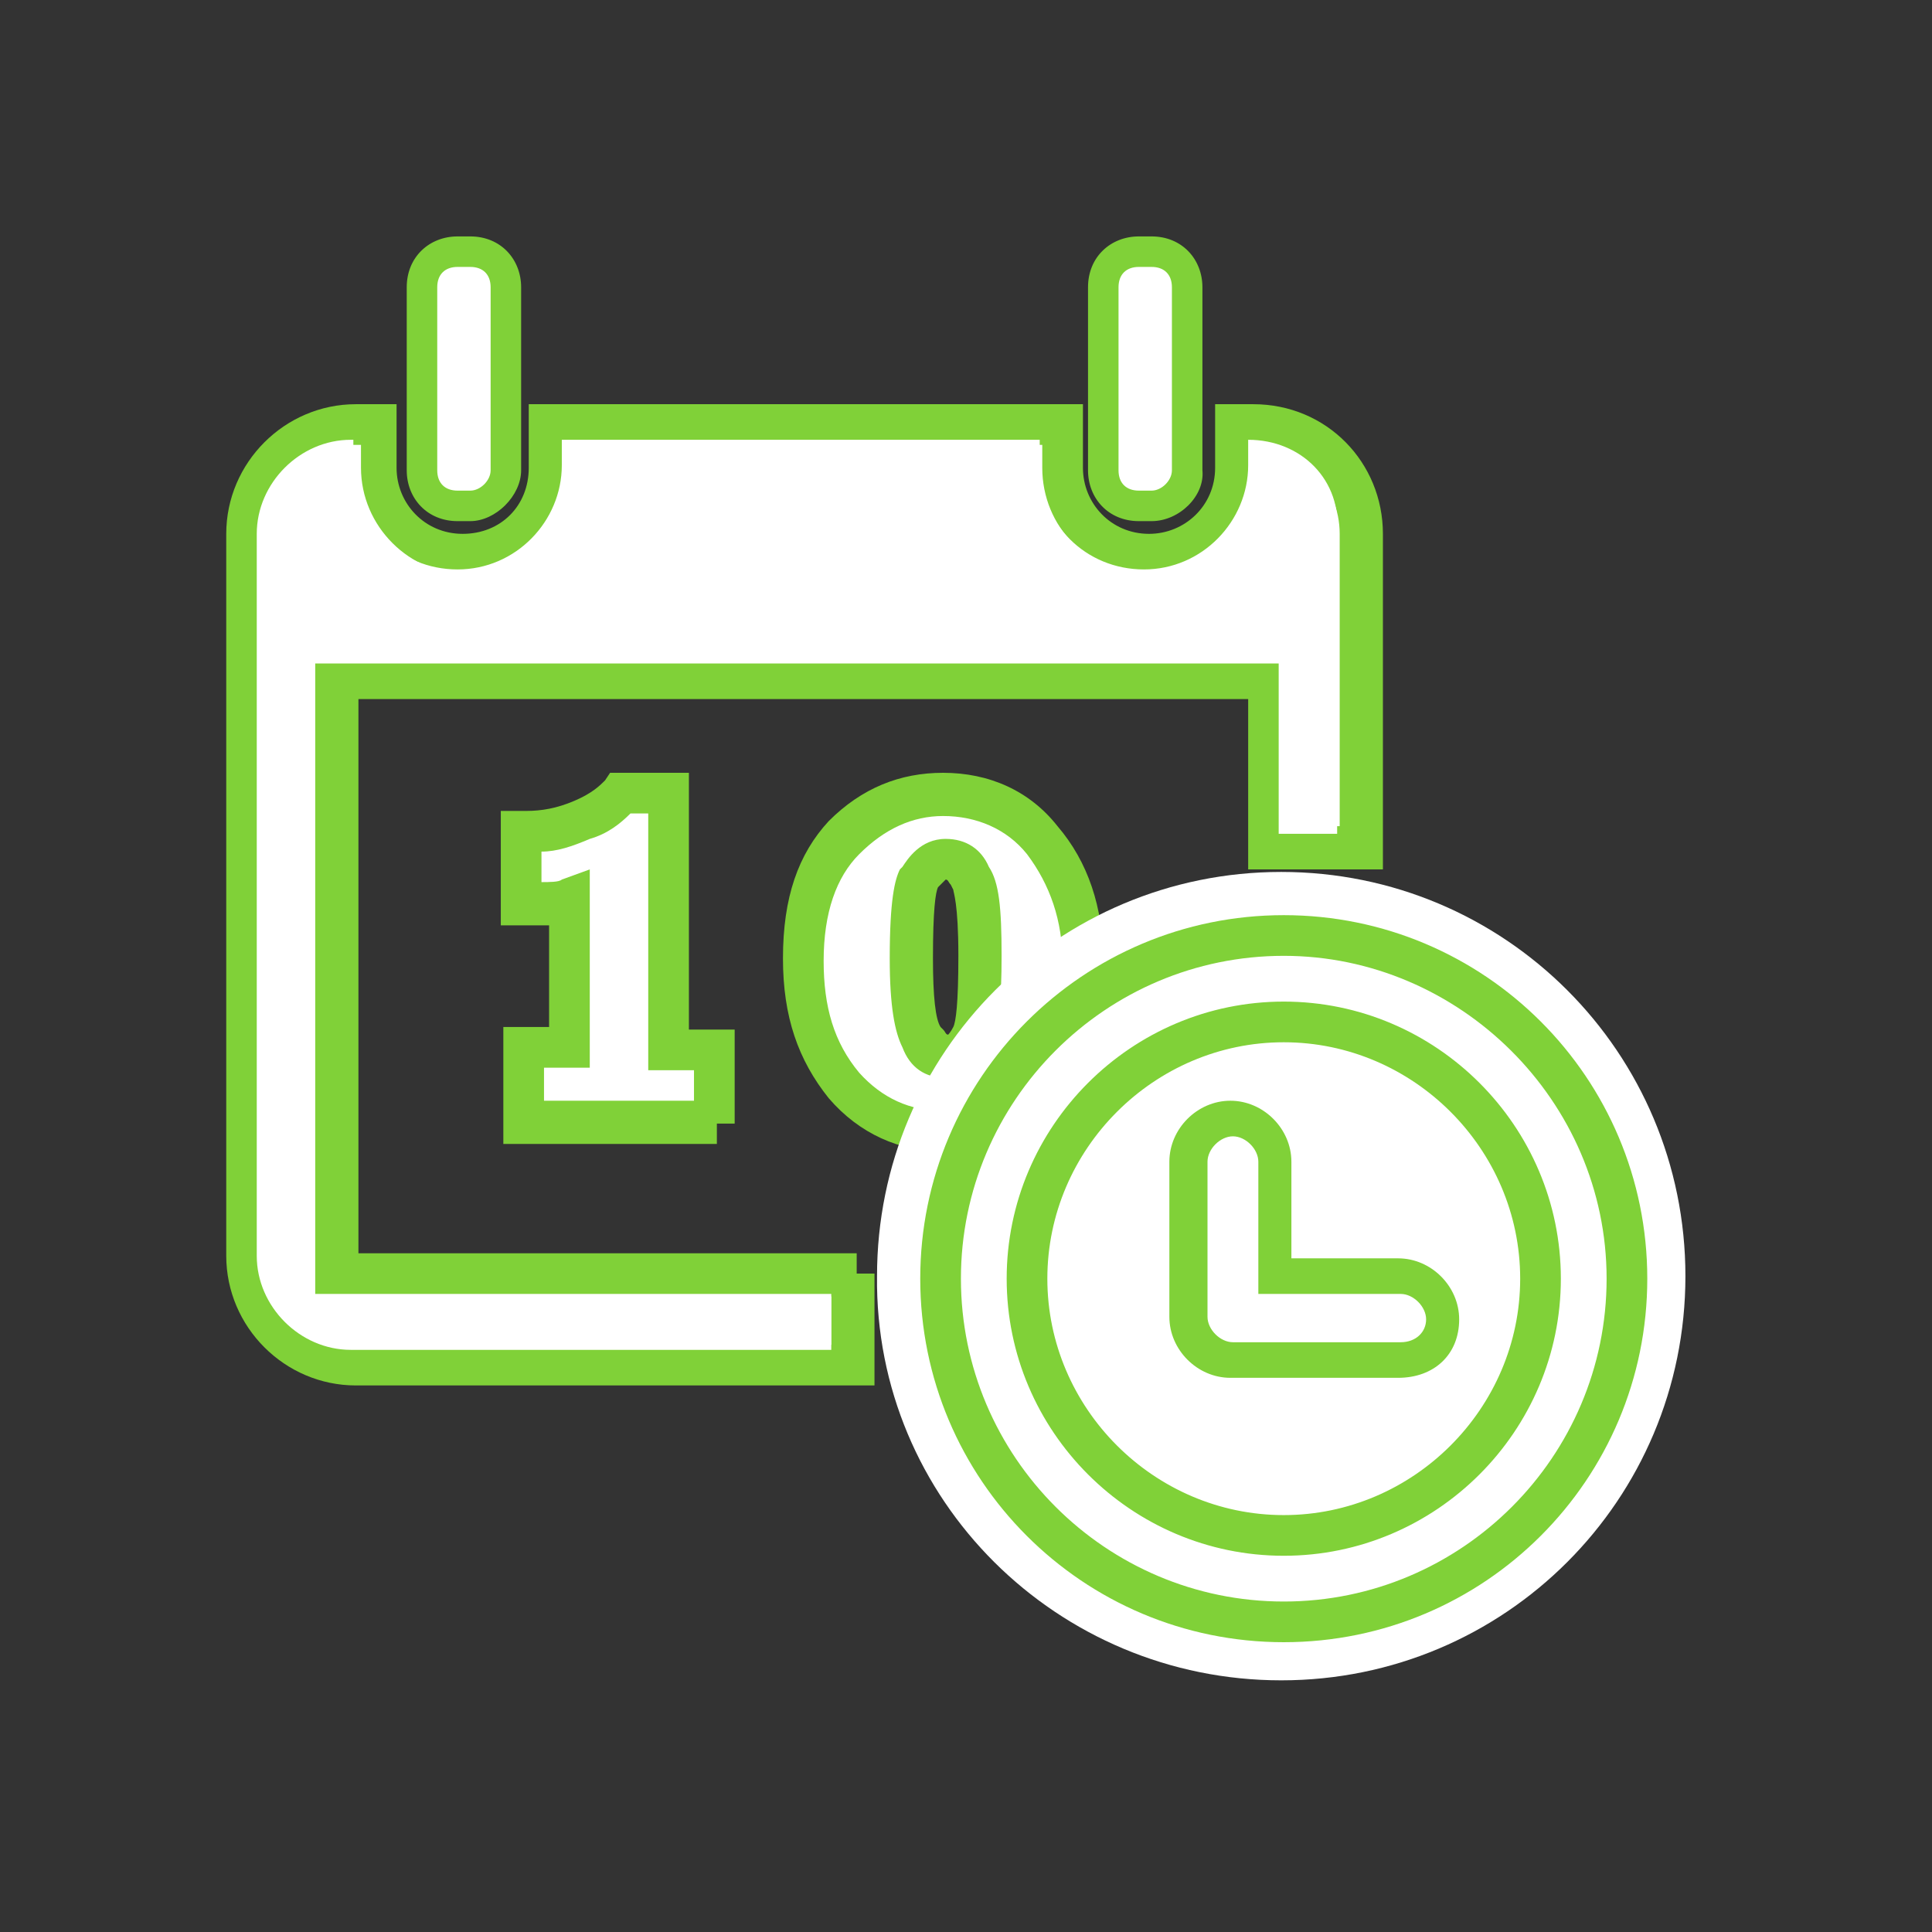
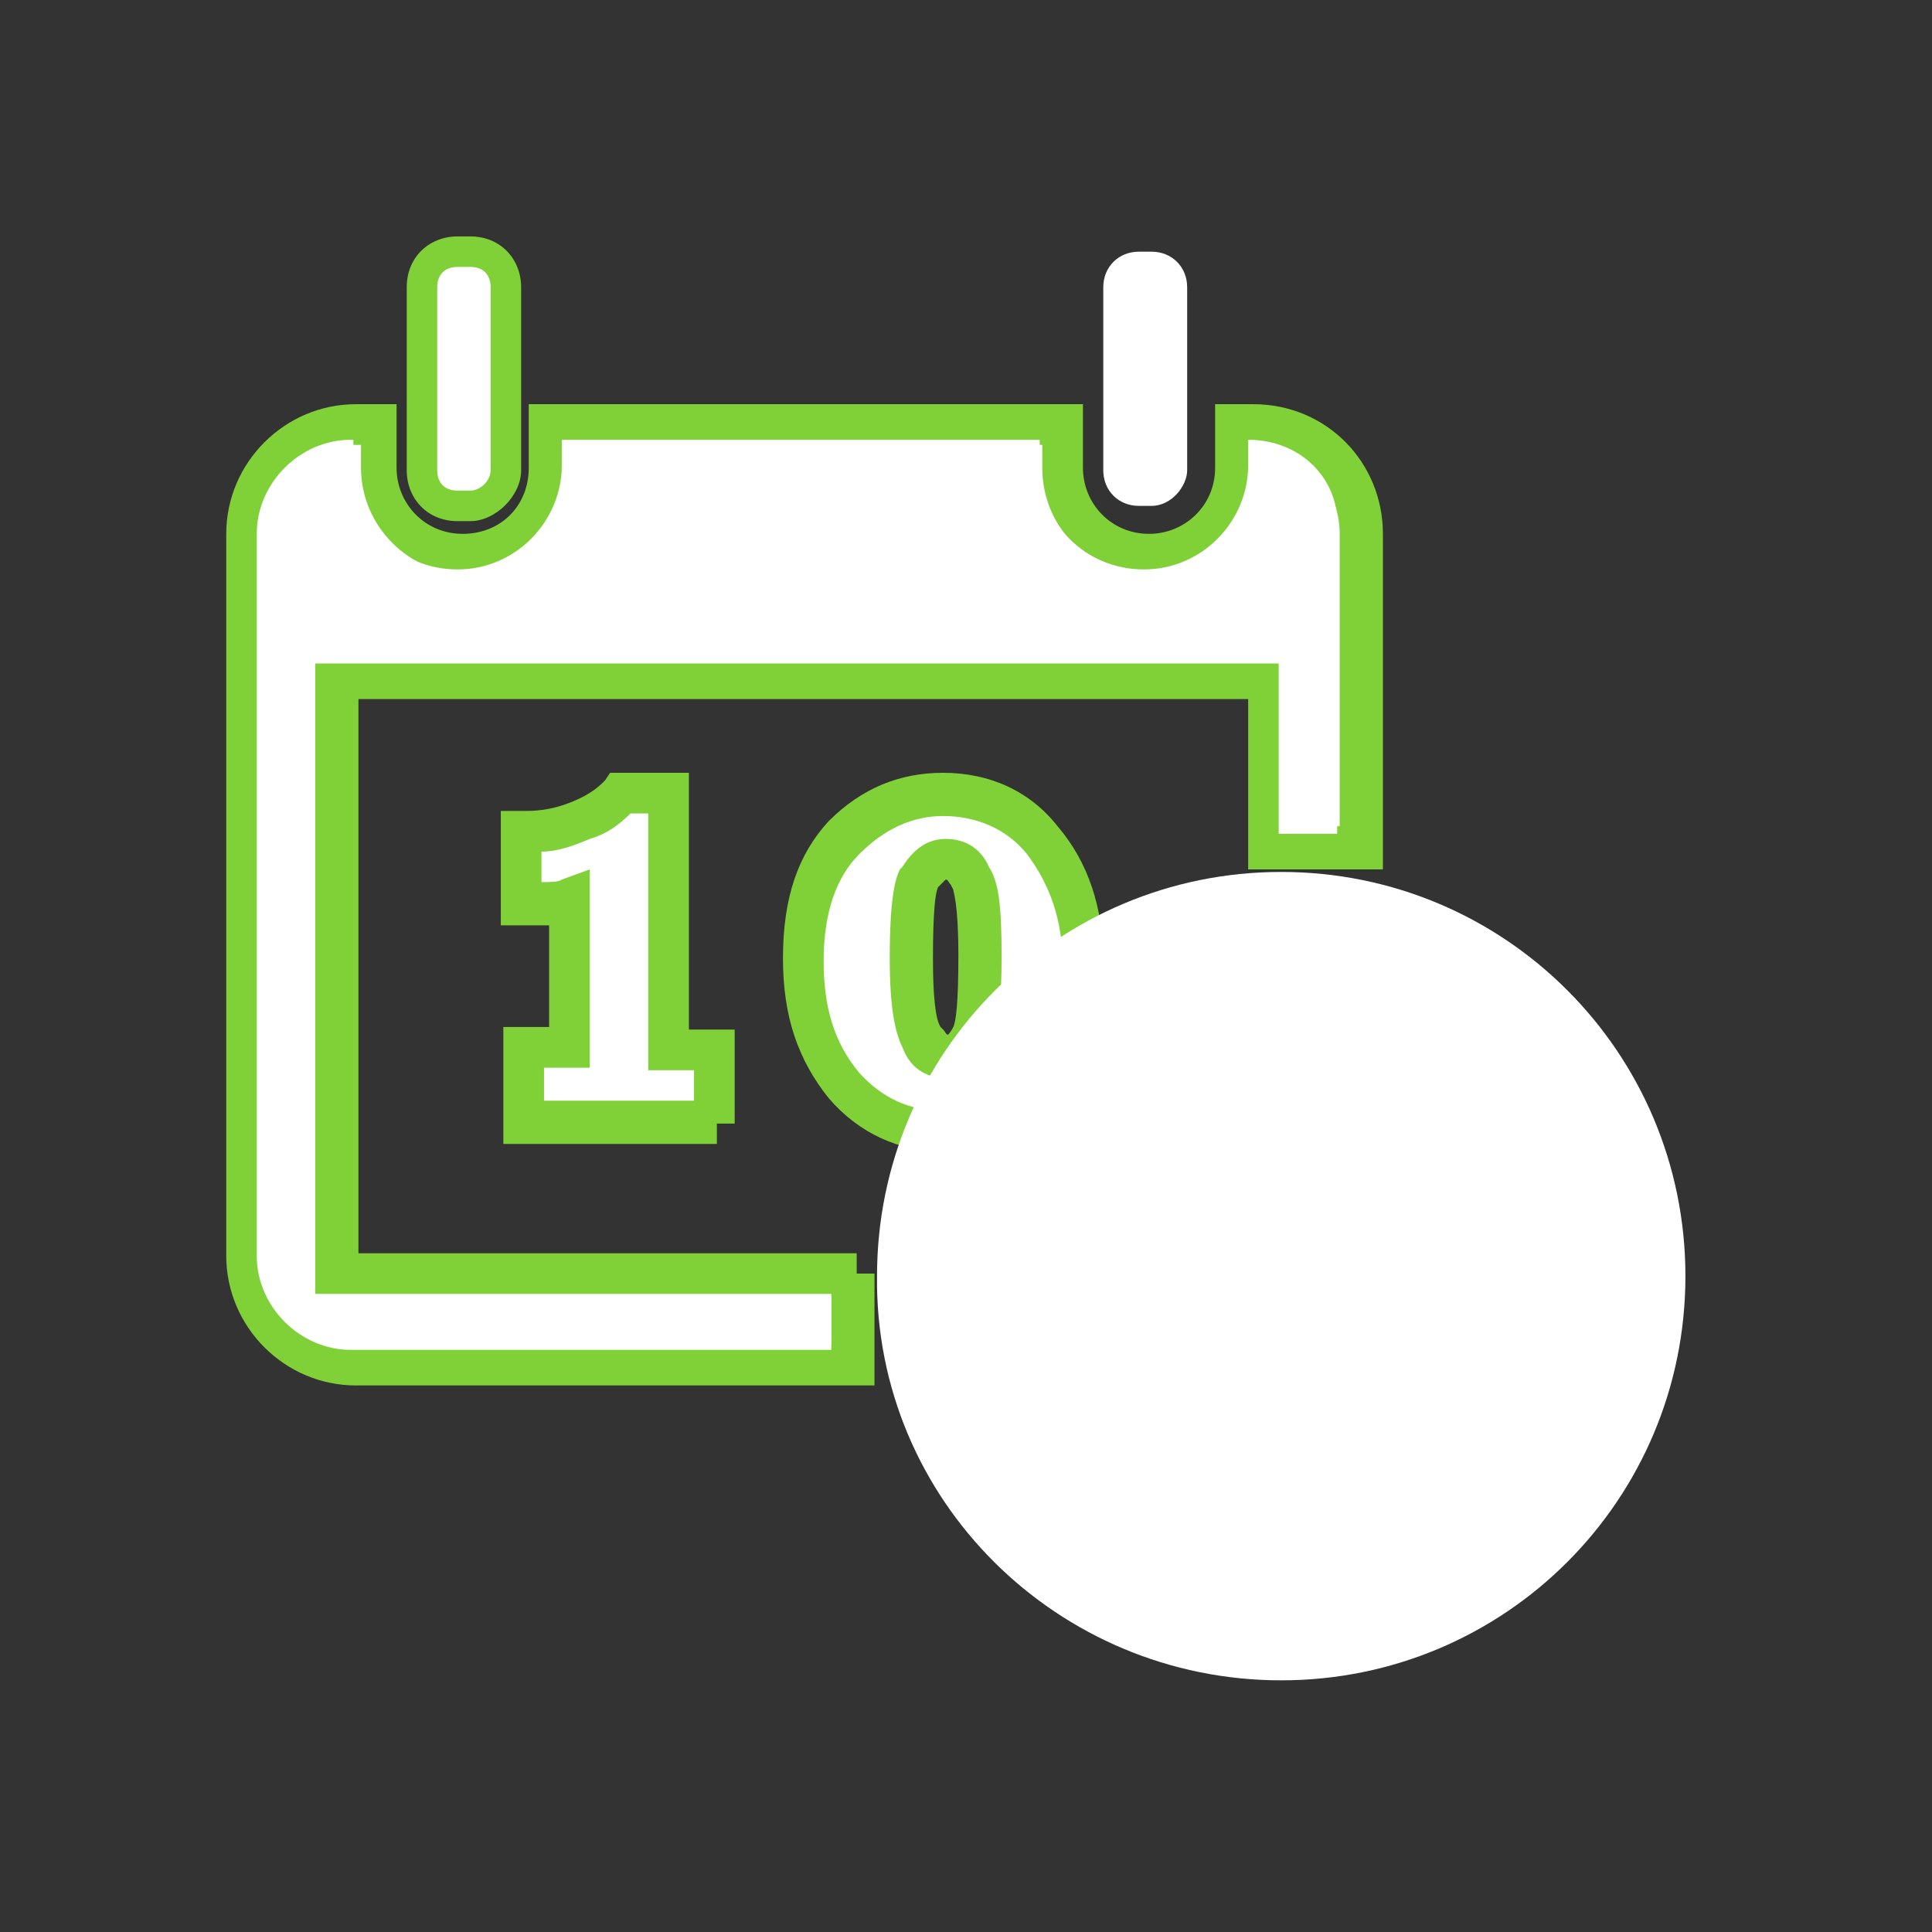
<svg xmlns="http://www.w3.org/2000/svg" version="1.1" id="Layer_1" x="0px" y="0px" viewBox="-267 359 76 76" style="enable-background:new -267 359 76 76;" xml:space="preserve">
  <rect x="-267" y="359" width="76" height="76" fill="#333333" stroke="none" />
  <style type="text/css">
	.st0{fill:#FFFFFF;}
	.st1{fill:#80D138;}
</style>
  <g>
    <g>
      <g>
        <path class="st0" d="M-238.8,403.1h-7.6v-2.9h1.8v-5.8c-0.3,0.1-0.8,0.1-1.4,0.1c-0.2,0-0.3,0-0.5,0v-2.8c0.1,0,0.1,0,0.2,0     c0.8,0,1.5-0.2,2.2-0.5s1.2-0.7,1.5-1.1h1.9v10.1h1.8v2.9H-238.8z" />
        <path class="st1" d="M-238.8,404h-8.4v-4.6h1.8v-4c-0.2,0-0.4,0-0.6,0h-1.3v-4.5h1c0.6,0,1.2-0.1,1.9-0.4c0.7-0.3,1-0.6,1.2-0.8     l0.2-0.3h3.1v10.1h1.8v3.7h-0.7V404z M-245.5,402.3h5.8v-1.2h-1.8V391h-0.7c-0.4,0.4-0.9,0.8-1.6,1c-0.7,0.3-1.3,0.5-1.9,0.5v1.2     c0.3,0,0.7,0,0.8-0.1l1.1-0.4v7.8h-1.8V402.3z" />
      </g>
      <g>
        <path class="st0" d="M-235.4,396.8c0-2.1,0.5-3.7,1.6-4.8c1.1-1.1,2.4-1.7,3.9-1.7s2.9,0.6,3.9,1.8c1,1.2,1.6,2.8,1.6,4.8     c0,2.1-0.5,3.7-1.6,4.9c-1.1,1.1-2.4,1.7-3.9,1.7s-2.8-0.6-3.9-1.8C-234.9,400.4-235.4,398.8-235.4,396.8z M-231.2,396.8     c0,1.6,0.1,2.6,0.4,3.1c0.2,0.5,0.6,0.7,1,0.7s0.8-0.3,1-0.8s0.3-1.5,0.3-3.1s-0.1-2.7-0.4-3.1c-0.2-0.5-0.6-0.7-1-0.7     s-0.7,0.2-1,0.7C-231.1,394-231.2,395.1-231.2,396.8z" />
        <path class="st1" d="M-229.9,404.3c-1.7,0-3.3-0.7-4.5-2.1c-1.2-1.5-1.8-3.2-1.8-5.5c0-2.4,0.6-4.1,1.8-5.4     c1.3-1.3,2.8-1.9,4.5-1.9c1.8,0,3.4,0.7,4.5,2.1c1.2,1.4,1.8,3.2,1.8,5.3c0,2.3-0.6,4.1-1.8,5.5     C-226.7,403.6-228.2,404.3-229.9,404.3z M-229.9,391.1c-1.2,0-2.3,0.5-3.3,1.5c-0.9,0.9-1.4,2.3-1.4,4.2c0,1.8,0.4,3.2,1.4,4.4     c0.9,1,2,1.5,3.3,1.5c1.2,0,2.3-0.5,3.3-1.5c0.9-1,1.4-2.4,1.4-4.3c0-1.7-0.5-3.1-1.4-4.3C-227.4,391.6-228.6,391.1-229.9,391.1z      M-229.8,401.4c-0.8,0-1.4-0.4-1.7-1.2c-0.3-0.6-0.5-1.6-0.5-3.5c0-2.3,0.2-3.1,0.4-3.5l0.1-0.1c0.2-0.3,0.7-1.1,1.7-1.1     c0.8,0,1.4,0.4,1.7,1.1c0.4,0.6,0.5,1.6,0.5,3.5c0,1.7-0.1,2.8-0.4,3.4C-228.3,400.9-229,401.4-229.8,401.4z M-230.1,393.9     c-0.1,0.2-0.2,0.9-0.2,2.8c0,1.5,0.1,2.4,0.3,2.7l0.1,0.1c0.1,0.1,0.1,0.2,0.2,0.2c0,0,0.1-0.1,0.2-0.3c0.1-0.2,0.2-0.9,0.2-2.8     c0-2.1-0.2-2.5-0.2-2.6l-0.1-0.2c-0.1-0.1-0.1-0.2-0.2-0.2C-229.9,393.7-229.9,393.7-230.1,393.9z" />
      </g>
    </g>
    <path class="st0" d="M-216.6,425.1c8.8,0,15.9-7.1,15.9-15.9s-7.1-15.9-15.9-15.9c-8.8,0-15.9,7.1-15.9,15.9   C-232.6,418-225.4,425.1-216.6,425.1z" />
    <g>
      <path class="st0" d="M-248.6,378.9h-0.5c-0.8,0-1.4-0.6-1.4-1.4v-7.2c0-0.8,0.6-1.4,1.4-1.4h0.5c0.8,0,1.4,0.6,1.4,1.4v7.2    C-247.2,378.1-247.8,378.9-248.6,378.9z" />
      <path class="st1" d="M-248.5,379.5h-0.5c-1.2,0-2-0.9-2-2v-7.2c0-1.2,0.9-2,2-2h0.5c1.2,0,2,0.9,2,2v7.2    C-246.5,378.5-247.5,379.5-248.5,379.5z M-249,369.5c-0.5,0-0.8,0.3-0.8,0.8v7.2c0,0.5,0.3,0.8,0.8,0.8h0.5c0.4,0,0.8-0.4,0.8-0.8    v-7.2c0-0.5-0.3-0.8-0.8-0.8H-249z" />
    </g>
    <g>
      <path class="st0" d="M-221.7,378.9h-0.5c-0.8,0-1.4-0.6-1.4-1.4v-7.2c0-0.8,0.6-1.4,1.4-1.4h0.5c0.8,0,1.4,0.6,1.4,1.4v7.2    C-220.3,378.1-220.9,378.9-221.7,378.9z" />
-       <path class="st1" d="M-221.7,379.5h-0.5c-1.2,0-2-0.9-2-2v-7.2c0-1.2,0.9-2,2-2h0.5c1.2,0,2,0.9,2,2v7.2    C-219.6,378.5-220.6,379.5-221.7,379.5z M-222.2,369.5c-0.5,0-0.8,0.3-0.8,0.8v7.2c0,0.5,0.3,0.8,0.8,0.8h0.5    c0.4,0,0.8-0.4,0.8-0.8v-7.2c0-0.5-0.3-0.8-0.8-0.8H-222.2z" />
    </g>
    <g>
-       <path class="st0" d="M-216.6,422.8c-7.4,0-13.5-6.1-13.5-13.5s6.1-13.5,13.5-13.5s13.5,6.1,13.5,13.5    C-203.1,416.8-209.2,422.8-216.6,422.8z M-216.6,399.1c-5.6,0-10.1,4.5-10.1,10.1s4.5,10.1,10.1,10.1s10.1-4.5,10.1-10.1    C-206.5,403.6-211.1,399.1-216.6,399.1z" />
-       <path class="st1" d="M-216.5,423.6c-7.9,0-14.3-6.4-14.3-14.3s6.4-14.3,14.3-14.3s14.3,6.4,14.3,14.3S-208.6,423.6-216.5,423.6z     M-216.5,396.6c-7,0-12.7,5.7-12.7,12.7s5.7,12.7,12.7,12.7s12.7-5.7,12.7-12.7S-209.6,396.6-216.5,396.6z M-216.5,420.2    c-6,0-10.9-4.9-10.9-10.9s4.9-10.9,10.9-10.9c6,0,10.9,4.9,10.9,10.9S-210.5,420.2-216.5,420.2z M-216.5,400    c-5.1,0-9.3,4.2-9.3,9.3s4.2,9.3,9.3,9.3c5.1,0,9.3-4.2,9.3-9.3S-211.4,400-216.5,400z" />
+       <path class="st0" d="M-216.6,422.8c-7.4,0-13.5-6.1-13.5-13.5s6.1-13.5,13.5-13.5s13.5,6.1,13.5,13.5    C-203.1,416.8-209.2,422.8-216.6,422.8z M-216.6,399.1c-5.6,0-10.1,4.5-10.1,10.1s10.1-4.5,10.1-10.1    C-206.5,403.6-211.1,399.1-216.6,399.1z" />
    </g>
    <g>
      <path class="st0" d="M-212,412.5h-6.6c-0.9,0-1.7-0.8-1.7-1.7v-6.1c0-0.9,0.8-1.7,1.7-1.7s1.7,0.8,1.7,1.7v4.5h4.9    c0.9,0,1.7,0.8,1.7,1.7S-211,412.5-212,412.5z" />
-       <path class="st1" d="M-212,413.2h-6.6c-1.3,0-2.4-1.1-2.4-2.4v-6.1c0-1.3,1.1-2.4,2.4-2.4s2.4,1.1,2.4,2.4v3.8h4.2    c1.3,0,2.4,1.1,2.4,2.4C-209.6,412.3-210.6,413.2-212,413.2z M-218.5,403.7c-0.5,0-1,0.5-1,1v6.1c0,0.5,0.5,1,1,1h6.6    c0.6,0,1-0.4,1-0.9c0-0.5-0.5-1-1-1h-5.6v-5.2C-217.5,404.2-218,403.7-218.5,403.7z" />
    </g>
    <g>
      <path class="st0" d="M-233.5,409.1h-20.4v-23.5h36.7v6.7h3.6V380c0-2.4-1.9-4.3-4.3-4.3h-0.7v1.7c0,1.9-1.5,3.4-3.4,3.4    s-3.4-1.5-3.4-3.4v-1.7h-20.1v1.7c0,1.9-1.5,3.4-3.4,3.4s-3.4-1.5-3.4-3.4v-1.7h-0.8c-2.4,0-4.3,2-4.3,4.3v28.4    c0,2.4,2,4.3,4.3,4.3h19.5L-233.5,409.1L-233.5,409.1z" />
      <path class="st1" d="M-232.7,413.5H-253c-2.8,0-5.1-2.3-5.1-5.1V380c0-2.8,2.3-5.1,5.1-5.1h1.6v2.5c0,1.4,1.1,2.6,2.6,2.6    s2.6-1.1,2.6-2.6v-2.5h21.8v2.5c0,1.4,1.1,2.6,2.6,2.6c1.4,0,2.6-1.1,2.6-2.6v-2.5h1.5c2.9,0,5.1,2.3,5.1,5.1v13.2h-5.3v-6.7h-35    v21.8h19.6v0.8h0.7V413.5z M-253.1,376.5c-1.9,0-3.4,1.6-3.4,3.5v28.4c0,1.9,1.6,3.5,3.5,3.5h18.7V410h-20.3v-25.2h38.4v6.7h1.9    V380c0-1.9-1.5-3.4-3.3-3.5v0.9c0,2.4-1.9,4.2-4.2,4.2c-2.4,0-4.2-1.9-4.2-4.2v-0.9h-18.4v0.9c0,2.4-1.9,4.2-4.2,4.2    s-4.2-1.9-4.2-4.2V376.5z" />
    </g>
    <path class="st0" d="M-217.9,376.3L-217.9,376.3v1c0,2.2-1.8,4.1-4.1,4.1s-4.1-1.8-4.1-4.1v-1h-18.8v1c0,2.2-1.8,4.1-4.1,4.1   s-4.1-1.8-4.1-4.1v-1h-0.1c-2,0-3.7,1.7-3.7,3.7v28.4c0,2,1.7,3.7,3.7,3.7h18.9v-2.2h-20.4v-24.8h38v6.7h2.3V380   C-214.2,377.9-215.8,376.3-217.9,376.3z M-235,410.6v0.5h-18c-0.6,0-1.2-0.2-1.6-0.5H-235z M-215,390.9h-0.6v-6.7h-39.7v25.7   c-0.3-0.4-0.4-1-0.4-1.5V380c0-1.3,0.9-2.4,2.1-2.8v0.1c0,2.7,2.2,4.9,4.9,4.9s4.9-2.2,4.9-4.9v-0.1h17.1v0.2   c0,2.7,2.2,4.9,4.9,4.9s4.9-2.2,4.9-4.9v-0.1c1.2,0.4,2,1.4,2,2.7L-215,390.9L-215,390.9z" />
  </g>
</svg>